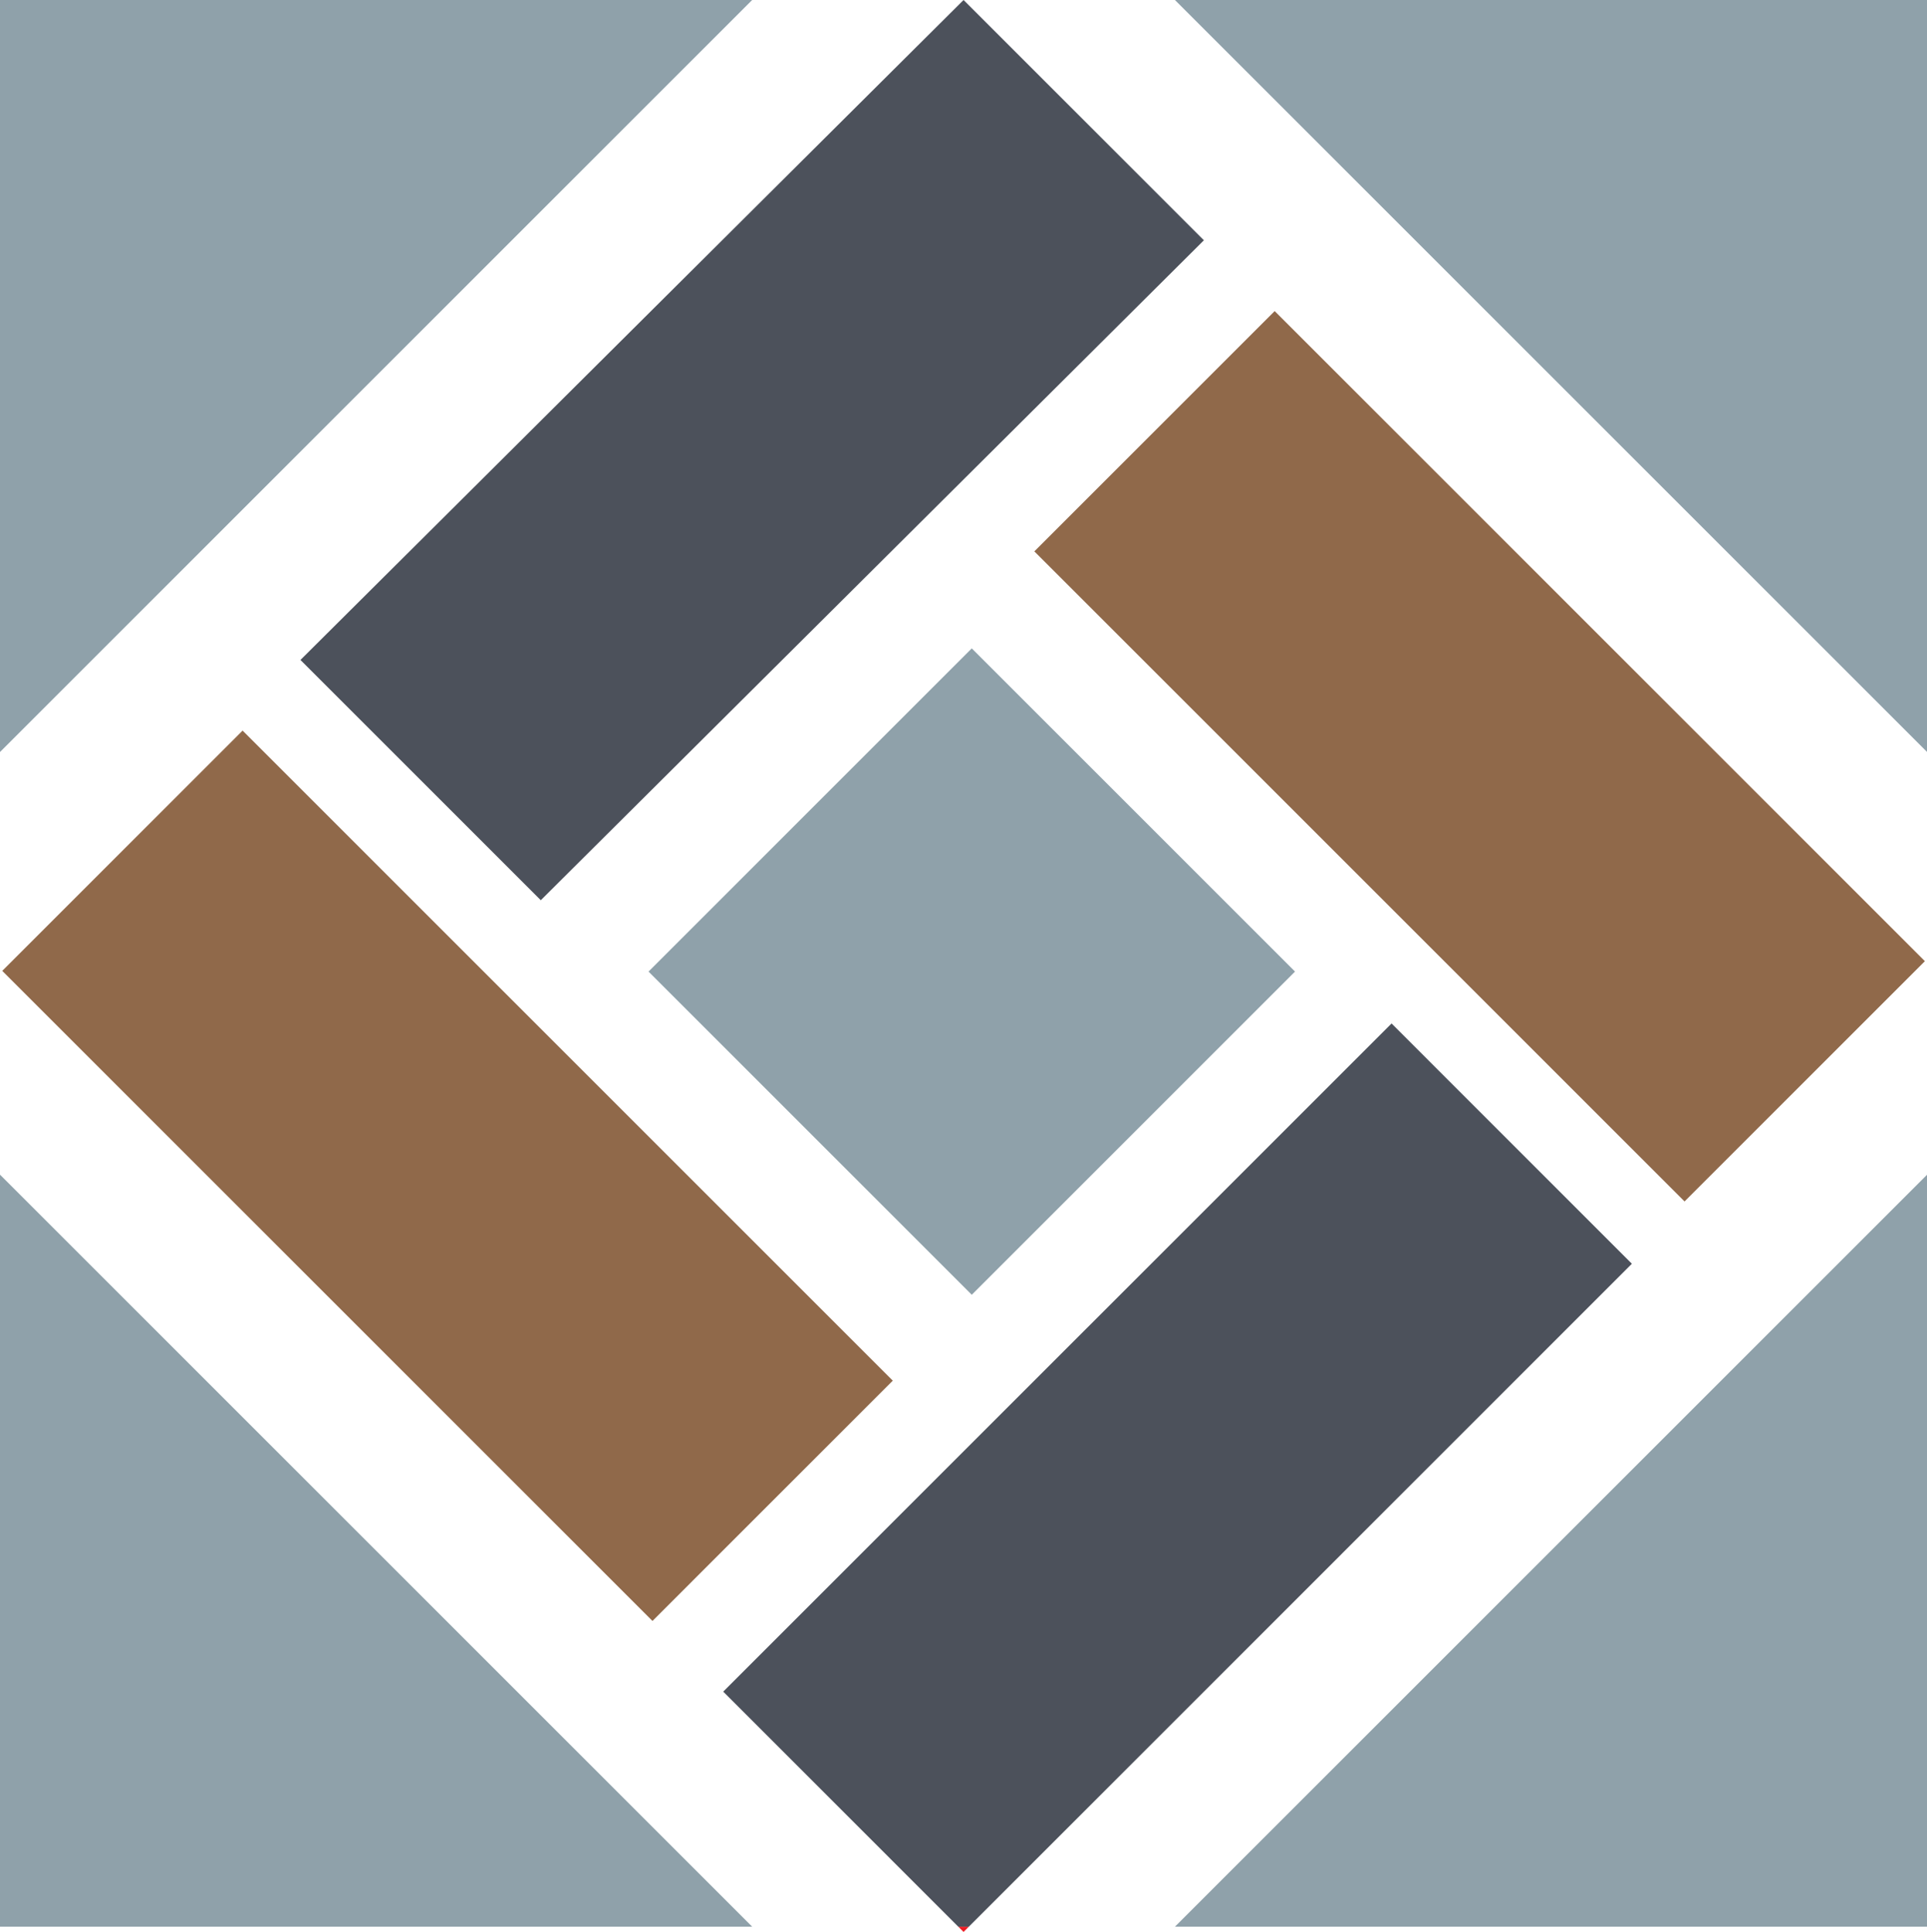
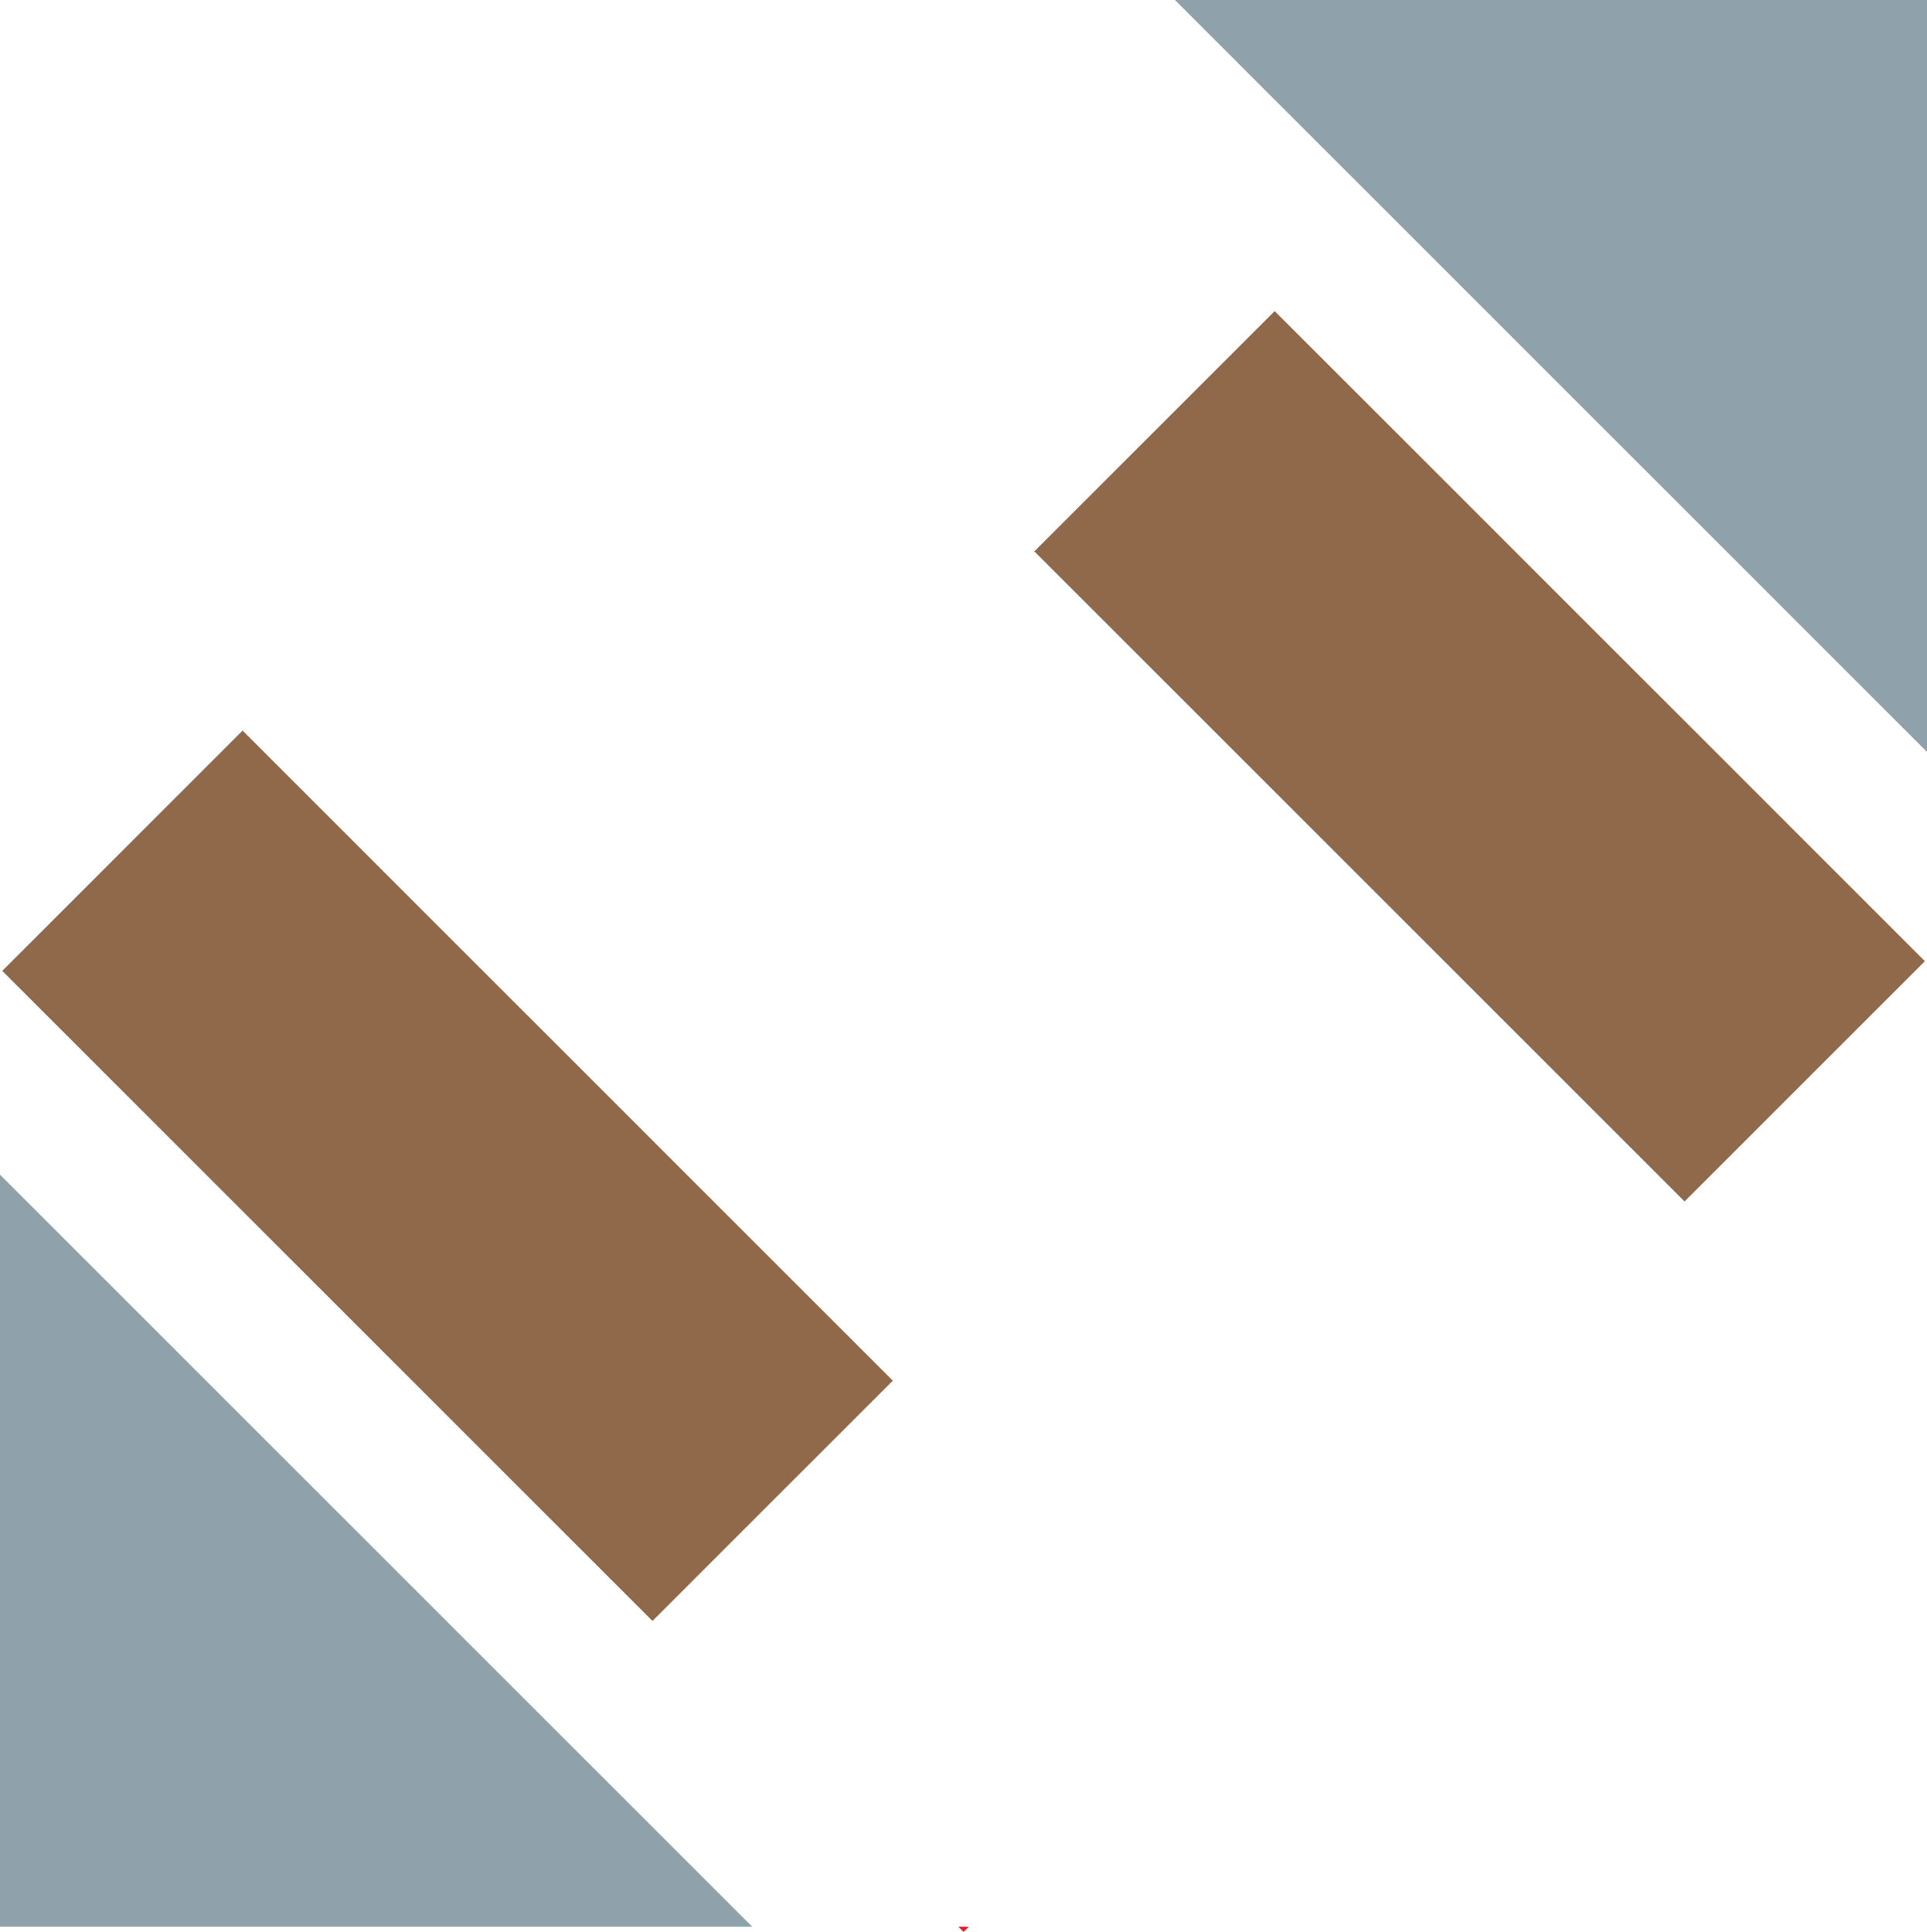
<svg xmlns="http://www.w3.org/2000/svg" version="1.1" x="0px" y="0px" width="164.554" height="165" xml:space="preserve">
  <g transform="translate(0 0)">
    <g transform="translate(0 0) scale(2.195 2.195) rotate(0 37.486 37.588)">
-       <path d="M74.972 45.708L45.709 74.971h29.263z" fill="#8fa1aa" />
+       <path d="M74.972 45.708L45.709 74.971z" fill="#8fa1aa" />
      <path d="M74.972 0H45.709l29.263 29.263zM0 74.971h29.263L0 45.708z" fill="#8fa1aa" />
-       <path d="M0 0v29.262L29.262 0z" fill="#8fa1aa" />
-       <path d="M21.039 35.029L46.836 9.35 37.486 0 11.689 25.68z" fill="#4c515b" />
      <path d="M40.24 21.455l9.35-9.35 25.295 25.296-9.35 9.35z" fill="#90694a" />
      <path d="M37.691 74.971h-.41l.205.204z" fill="#ec1c24" />
-       <path d="M63.486 49.175l-9.349-9.35-26.001 26 9.145 9.146h.41z" fill="#4c515b" />
      <path d="M25.384 63.074L.088 37.778l9.35-9.35 25.295 25.296z" fill="#90694a" />
-       <path d="M37.806 50.382L25.23 37.806 37.805 25.23l12.576 12.576z" fill="#8fa1aa" />
    </g>
  </g>
</svg>